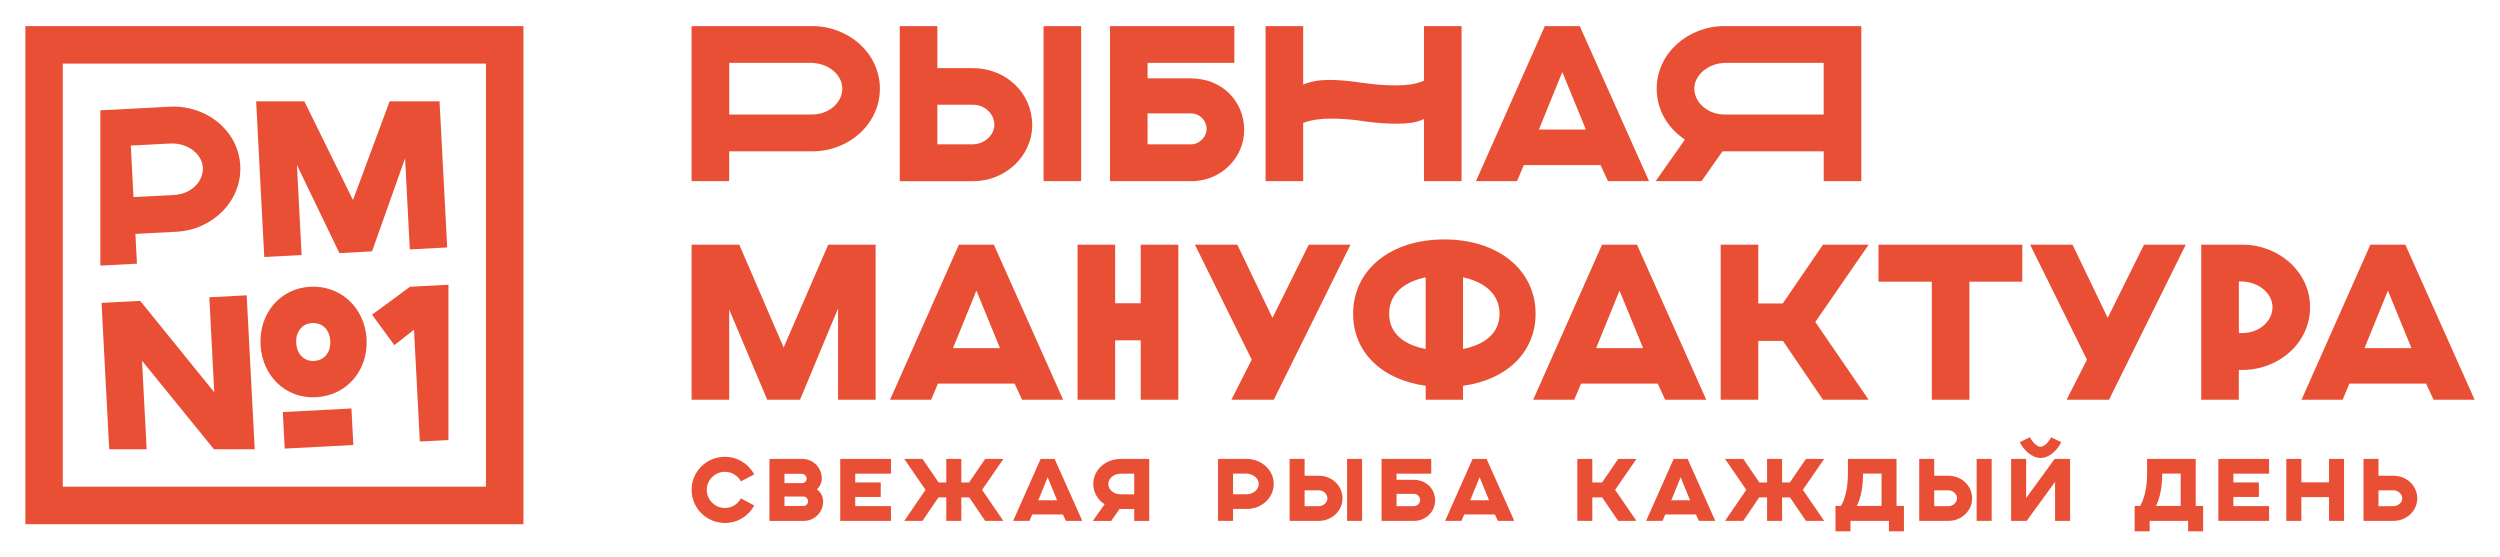
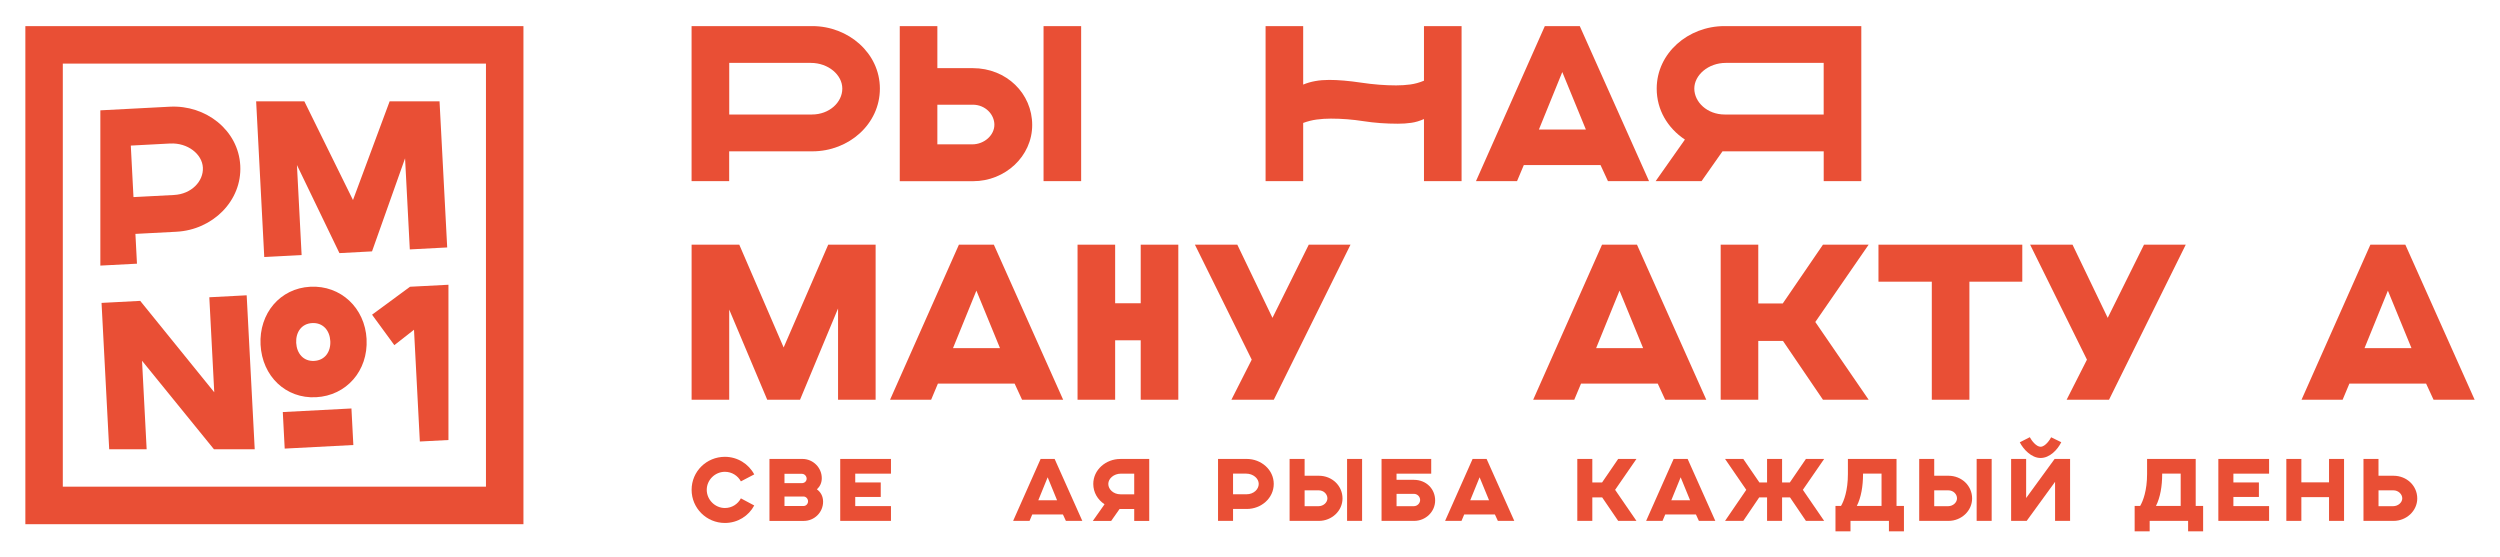
<svg xmlns="http://www.w3.org/2000/svg" id="_Слой_1" data-name="Слой_1" version="1.1" viewBox="0 0 839.06 187.09">
  <defs>
    <style>
      .st0 {
        fill: #e94f35;
      }
    </style>
  </defs>
  <g>
    <path class="st0" d="M253.14,169.65c-1.87,3.5-5.54,5.87-9.85,5.87-6.16,0-11.17-4.96-11.17-11.13s5.01-11.07,11.17-11.07c4.25,0,7.97,2.39,9.85,5.9l-4.48,2.34c-1.03-1.9-3.02-3.21-5.36-3.21-3.34,0-6.1,2.75-6.1,6.05s2.76,6.1,6.1,6.1c2.34,0,4.34-1.31,5.36-3.24l4.48,2.39Z" />
    <path class="st0" d="M269.68,169.83c.85,0,1.52-.73,1.52-1.58s-.68-1.61-1.52-1.61h-6.39v3.18h6.39ZM269.15,162.15c.88,0,1.58-.64,1.58-1.49s-.7-1.63-1.58-1.63h-5.86v3.12h5.86ZM258.25,154.03h11.08c3.55,0,6.48,2.92,6.48,6.46,0,1.64-.67,2.83-1.64,3.74,1.26.91,2.08,2.31,2.08,4.15,0,3.56-2.9,6.45-6.48,6.45h-11.52v-20.79Z" />
    <polygon class="st0" points="282 154.03 299.03 154.03 299.03 158.97 287.04 158.97 287.04 161.92 295.6 161.92 295.6 166.79 287.04 166.79 287.04 169.86 299.03 169.86 299.03 174.82 282 174.82 282 154.03" />
-     <polygon class="st0" points="336.76 174.82 330.64 174.82 325.3 166.94 322.64 166.94 322.64 174.82 317.59 174.82 317.59 166.94 314.96 166.94 309.62 174.82 303.5 174.82 310.62 164.4 303.5 154.03 309.62 154.03 315.02 161.92 317.59 161.92 317.59 154.03 322.64 154.03 322.64 161.92 325.24 161.92 330.64 154.03 336.76 154.03 329.61 164.4 336.76 174.82" />
    <path class="st0" d="M354.78,167.9l-3.16-7.71-3.14,7.71h6.3ZM349.27,154.03h4.69l9.29,20.79h-5.51l-1-2.16h-10.29l-.91,2.16h-5.51l9.23-20.79Z" />
    <path class="st0" d="M380.67,165.89v-6.92h-4.48c-2.34,0-4.22,1.64-4.22,3.45s1.73,3.48,4.08,3.48h4.63ZM370.71,169.25c-2.31-1.55-3.78-3.97-3.78-6.83,0-4.76,4.22-8.38,9.08-8.38h9.7v20.79h-5.04v-4h-4.92l-2.81,4h-6.16l3.93-5.58Z" />
    <path class="st0" d="M418.38,165.89c2.35,0,4.08-1.64,4.08-3.48s-1.88-3.45-4.22-3.45h-4.4v6.92h4.54ZM408.8,154.03h9.64c4.84,0,9.06,3.62,9.06,8.38s-4.16,8.41-9.06,8.41h-4.6v4h-5.04v-20.79Z" />
    <path class="st0" d="M457.15,154.03h-5.04v20.79h5.04v-20.79ZM442.52,169.89c1.67,0,2.99-1.26,2.99-2.63s-1.2-2.69-2.9-2.69h-4.75v5.32h4.66ZM432.82,154.03h5.04v5.64h4.75c4.54,0,7.97,3.42,7.97,7.62s-3.64,7.53-7.91,7.53h-9.85v-20.79Z" />
    <path class="st0" d="M474.49,169.89c1.23,0,2.14-1.02,2.14-2.07,0-1.11-.91-2.07-2.08-2.07h-5.83v4.14h5.78ZM463.67,154.03h16.68v4.94h-11.64v2.07h5.78c4.28,0,7.18,3.12,7.18,6.92s-3.19,6.86-7.03,6.86h-10.96v-20.79Z" />
    <path class="st0" d="M499.76,167.9l-3.17-7.71-3.14,7.71h6.3ZM494.25,154.03h4.69l9.29,20.79h-5.51l-1-2.16h-10.29l-.91,2.16h-5.51l9.23-20.79Z" />
    <polygon class="st0" points="529.38 154.03 534.42 154.03 534.42 161.92 537.7 161.92 543.1 154.03 549.23 154.03 542.07 164.4 549.23 174.82 543.1 174.82 537.73 166.94 534.42 166.94 534.42 174.82 529.38 174.82 529.38 154.03" />
    <path class="st0" d="M567.23,167.9l-3.16-7.71-3.14,7.71h6.3ZM561.72,154.03h4.69l9.29,20.79h-5.51l-1-2.16h-10.29l-.91,2.16h-5.51l9.23-20.79Z" />
    <polygon class="st0" points="612.23 174.82 606.11 174.82 600.77 166.94 598.11 166.94 598.11 174.82 593.07 174.82 593.07 166.94 590.43 166.94 585.09 174.82 578.97 174.82 586.09 164.4 578.97 154.03 585.09 154.03 590.49 161.92 593.07 161.92 593.07 154.03 598.11 154.03 598.11 161.92 600.72 161.92 606.11 154.03 612.23 154.03 605.08 164.4 612.23 174.82" />
    <path class="st0" d="M623.19,169.8h8.3v-10.84h-6.21v.15c0,4.06-.64,7.83-2.08,10.69M616.04,169.8h1.85c1-1.67,2.31-5.2,2.31-10.69v-5.08h16.32v15.77h2.49v8.53h-5.04v-3.51h-12.9v3.51h-5.04v-8.53Z" />
    <path class="st0" d="M668.45,154.03h-5.04v20.79h5.04v-20.79ZM653.83,169.89c1.67,0,2.99-1.26,2.99-2.63s-1.2-2.69-2.9-2.69h-4.75v5.32h4.66ZM644.13,154.03h5.04v5.64h4.75c4.54,0,7.97,3.42,7.97,7.62s-3.64,7.53-7.91,7.53h-9.85v-20.79Z" />
    <path class="st0" d="M681.25,146.73c.62,1.2,2.2,3.21,3.61,3.21,1.64,0,3.23-2.51,3.55-3.18l3.4,1.66c-1.26,2.54-3.87,5.29-6.95,5.29s-5.8-2.95-6.97-5.26l3.37-1.72ZM674.98,154.03h5.04v13.12l9.56-13.12h5.19v20.79h-5.04v-13.11l-9.53,13.11h-5.22v-20.79Z" />
    <path class="st0" d="M723.6,169.8h8.29v-10.84h-6.21v.15c0,4.06-.64,7.83-2.08,10.69M716.44,169.8h1.85c.99-1.67,2.32-5.2,2.32-10.69v-5.08h16.32v15.77h2.49v8.53h-5.04v-3.51h-12.9v3.51h-5.04v-8.53Z" />
    <polygon class="st0" points="744.53 154.03 761.56 154.03 761.56 158.97 749.58 158.97 749.58 161.92 758.14 161.92 758.14 166.79 749.58 166.79 749.58 169.86 761.56 169.86 761.56 174.82 744.53 174.82 744.53 154.03" />
    <polygon class="st0" points="767.35 154.03 772.39 154.03 772.39 161.89 781.68 161.89 781.68 154.03 786.72 154.03 786.72 174.82 781.68 174.82 781.68 166.85 772.39 166.85 772.39 174.82 767.35 174.82 767.35 154.03" />
    <path class="st0" d="M803.18,169.89c1.7,0,3.08-1.26,3.08-2.63s-1.29-2.69-2.96-2.69h-5.01v5.32h4.89ZM793.24,154.03h5.04v5.64h5.01c4.54,0,8,3.42,8,7.62s-3.66,7.53-7.94,7.53h-10.11v-20.79Z" />
  </g>
  <g>
    <g>
      <polygon class="st0" points="232.12 82.12 248.12 82.12 263.01 116.62 277.97 82.12 293.88 82.12 293.88 134.16 281.27 134.16 281.27 103.53 268.51 134.16 257.5 134.16 244.74 103.9 244.74 134.16 232.12 134.16 232.12 82.12" />
      <path class="st0" d="M321.83,82.12h11.73l23.26,52.04h-13.79l-2.5-5.41h-25.75l-2.27,5.41h-13.79l23.11-52.04ZM335.62,116.84l-7.92-19.3-7.85,19.3h15.77Z" />
      <polygon class="st0" points="361.65 82.12 374.27 82.12 374.27 101.78 382.85 101.78 382.85 82.12 395.47 82.12 395.47 134.16 382.85 134.16 382.85 114.21 374.27 114.21 374.27 134.16 361.65 134.16 361.65 82.12" />
      <polygon class="st0" points="420.11 120.71 401.04 82.12 415.27 82.12 427.07 106.68 439.25 82.12 453.26 82.12 427.52 134.16 413.29 134.16 420.11 120.71" />
-       <path class="st0" d="M478.49,129.48c-14.82-2.05-24.35-11.33-24.35-24.19,0-14.62,12.4-24.93,30.58-24.93s30.66,10.31,30.66,24.93c0,12.86-9.54,22.15-24.35,24.19v4.68h-12.54v-4.68ZM478.49,93.08c-6.75,1.39-12.25,5.19-12.25,12.21s5.5,10.53,12.25,11.84v-24.05ZM491.03,117.13c6.6-1.32,12.25-4.83,12.25-11.84s-5.65-10.82-12.25-12.21v24.05Z" />
      <path class="st0" d="M537.68,82.12h11.73l23.26,52.04h-13.79l-2.5-5.41h-25.75l-2.27,5.41h-13.79l23.11-52.04ZM551.47,116.84l-7.92-19.3-7.85,19.3h15.77Z" />
      <polygon class="st0" points="577.5 82.12 590.12 82.12 590.12 101.85 598.34 101.85 611.83 82.12 627.16 82.12 609.26 108.07 627.16 134.16 611.83 134.16 598.41 114.42 590.12 114.42 590.12 134.16 577.5 134.16 577.5 82.12" />
      <polygon class="st0" points="648.36 94.54 630.46 94.54 630.46 82.12 678.73 82.12 678.73 94.54 660.98 94.54 660.98 134.16 648.36 134.16 648.36 94.54" />
      <polygon class="st0" points="700.43 120.71 681.36 82.12 695.59 82.12 707.4 106.68 719.58 82.12 733.59 82.12 707.84 134.16 693.61 134.16 700.43 120.71" />
-       <path class="st0" d="M738.79,82.12h13.86c12.1,0,22.67,9.06,22.67,20.98s-10.42,21.05-22.67,21.05h-1.25v10.01h-12.61v-52.04ZM752.51,111.79c5.87,0,10.2-4.09,10.2-8.7s-4.69-8.62-10.56-8.62h-.73v17.32h1.1Z" />
      <path class="st0" d="M801.43,97.54l7.92,19.3h-15.76l7.85-19.3ZM795.56,82.12l-23.11,52.04h13.79l2.27-5.41h25.75l2.5,5.41h13.79l-23.26-52.04h-11.73Z" />
    </g>
    <g>
      <path class="st0" d="M232.12,8.76h40.52c12.1,0,22.67,9.07,22.67,20.98s-10.42,21.05-22.67,21.05h-27.91v10.01h-12.62V8.76ZM272.5,38.43c5.87,0,10.2-4.1,10.2-8.7s-4.7-8.62-10.56-8.62h-27.39v17.32h27.76Z" />
      <path class="st0" d="M301.98,8.76h12.62v14.11h11.88c11.37,0,19.95,8.55,19.95,19.08s-9.1,18.86-19.8,18.86h-24.65V8.76ZM326.26,48.45c4.18,0,7.48-3.14,7.48-6.58s-3.01-6.73-7.26-6.73h-11.88v13.31h11.67ZM362.86,8.76h-12.62v52.04h12.62V8.76Z" />
-       <path class="st0" d="M372.54,8.76h41.74v12.35h-29.12v5.19h14.45c10.71,0,17.97,7.82,17.97,17.32s-7.99,17.18-17.61,17.18h-27.43V8.76ZM399.61,48.45c3.08,0,5.35-2.56,5.35-5.19,0-2.77-2.27-5.19-5.21-5.19h-14.6v10.38h14.45Z" />
      <path class="st0" d="M524.34,24.18l7.92,19.3h-15.77l7.85-19.3ZM518.48,8.76l-23.11,52.04h13.78l2.28-5.41h25.74l2.5,5.41h13.79l-23.25-52.04h-11.73Z" />
      <path class="st0" d="M565.49,46.84c-5.79-3.87-9.46-9.94-9.46-17.1,0-11.91,10.56-20.98,22.74-20.98h45.93v52.04h-12.62v-10.01h-33.97l-7.03,10.01h-15.41l9.83-13.96ZM612.07,38.43v-17.32h-32.86c-5.87,0-10.56,4.09-10.56,8.62s4.33,8.7,10.2,8.7h33.23Z" />
      <path class="st0" d="M477.92,8.76v18.32c-1.52.64-3.05,1.06-4.57,1.27-1.54.2-3.13.31-4.76.31-3.74,0-7.67-.31-11.75-.92-4.09-.61-7.67-.92-10.75-.92-3.33,0-6.22.52-8.71,1.57V8.76h-12.62v52.04h12.62v-19.54c1.5-.55,3.02-.94,4.53-1.14,1.54-.21,3.12-.31,4.76-.31,3.65,0,7.31.29,10.96.86,3.65.57,7.5.85,11.54.85,1.54,0,3.03-.09,4.47-.3,1.43-.2,2.86-.63,4.28-1.27v20.84h12.62V8.76h-12.62Z" />
    </g>
  </g>
  <g>
    <path class="st0" d="M21.08,21.35h142.02v141.99H21.08V21.35ZM8.51,8.76h0s0,0,0,0v167.17h0s167.17,0,167.17,0h0V8.76h0s-167.17,0-167.17,0Z" />
    <polygon class="st0" points="101.23 85.61 99.66 55.39 113.92 84.95 124.86 84.37 135.95 53.13 137.54 83.71 150.09 83.05 147.52 34.02 130.77 34.02 118.47 67.14 102.15 34.02 85.97 34.02 88.69 86.26 101.23 85.61" />
    <polygon class="st0" points="70.25 99.77 71.91 131.66 47.06 100.98 34.08 101.66 36.65 150.79 49.22 150.79 47.67 121.08 71.81 150.79 85.49 150.79 82.79 99.11 70.25 99.77" />
    <polygon class="st0" points="124.87 105.62 132.35 115.84 138.95 110.67 140.91 148.18 150.51 147.68 150.51 95.57 137.61 96.24 124.87 105.62" />
    <path class="st0" d="M105.43,121.13c-3.57.19-5.83-2.48-6.02-6.05-.18-3.57,1.78-6.46,5.36-6.65,3.64-.19,5.9,2.47,6.09,6.05.18,3.57-1.78,6.46-5.43,6.65M123.04,113.84c-.55-10.51-8.7-18.14-18.91-17.6-10.13.53-17.22,8.95-16.68,19.46.55,10.59,8.48,18.15,18.61,17.62,10.21-.53,17.52-8.89,16.97-19.48" />
    <path class="st0" d="M57.14,48.17c5.83-.3,10.71,3.54,10.95,8.06.25,4.6-3.84,8.91-9.68,9.21l-13.61.71-.9-17.29,13.24-.7ZM45.97,88.5l-.52-10,13.76-.72c12.18-.64,22.05-10.38,21.43-22.2-.62-11.9-11.59-20.4-23.62-19.77l-23.34,1.22v52.11l12.29-.64Z" />
    <rect class="st0" x="95.23" y="137.68" width="23.07" height="12.28" transform="translate(-7.37 5.77) rotate(-2.99)" />
  </g>
</svg>